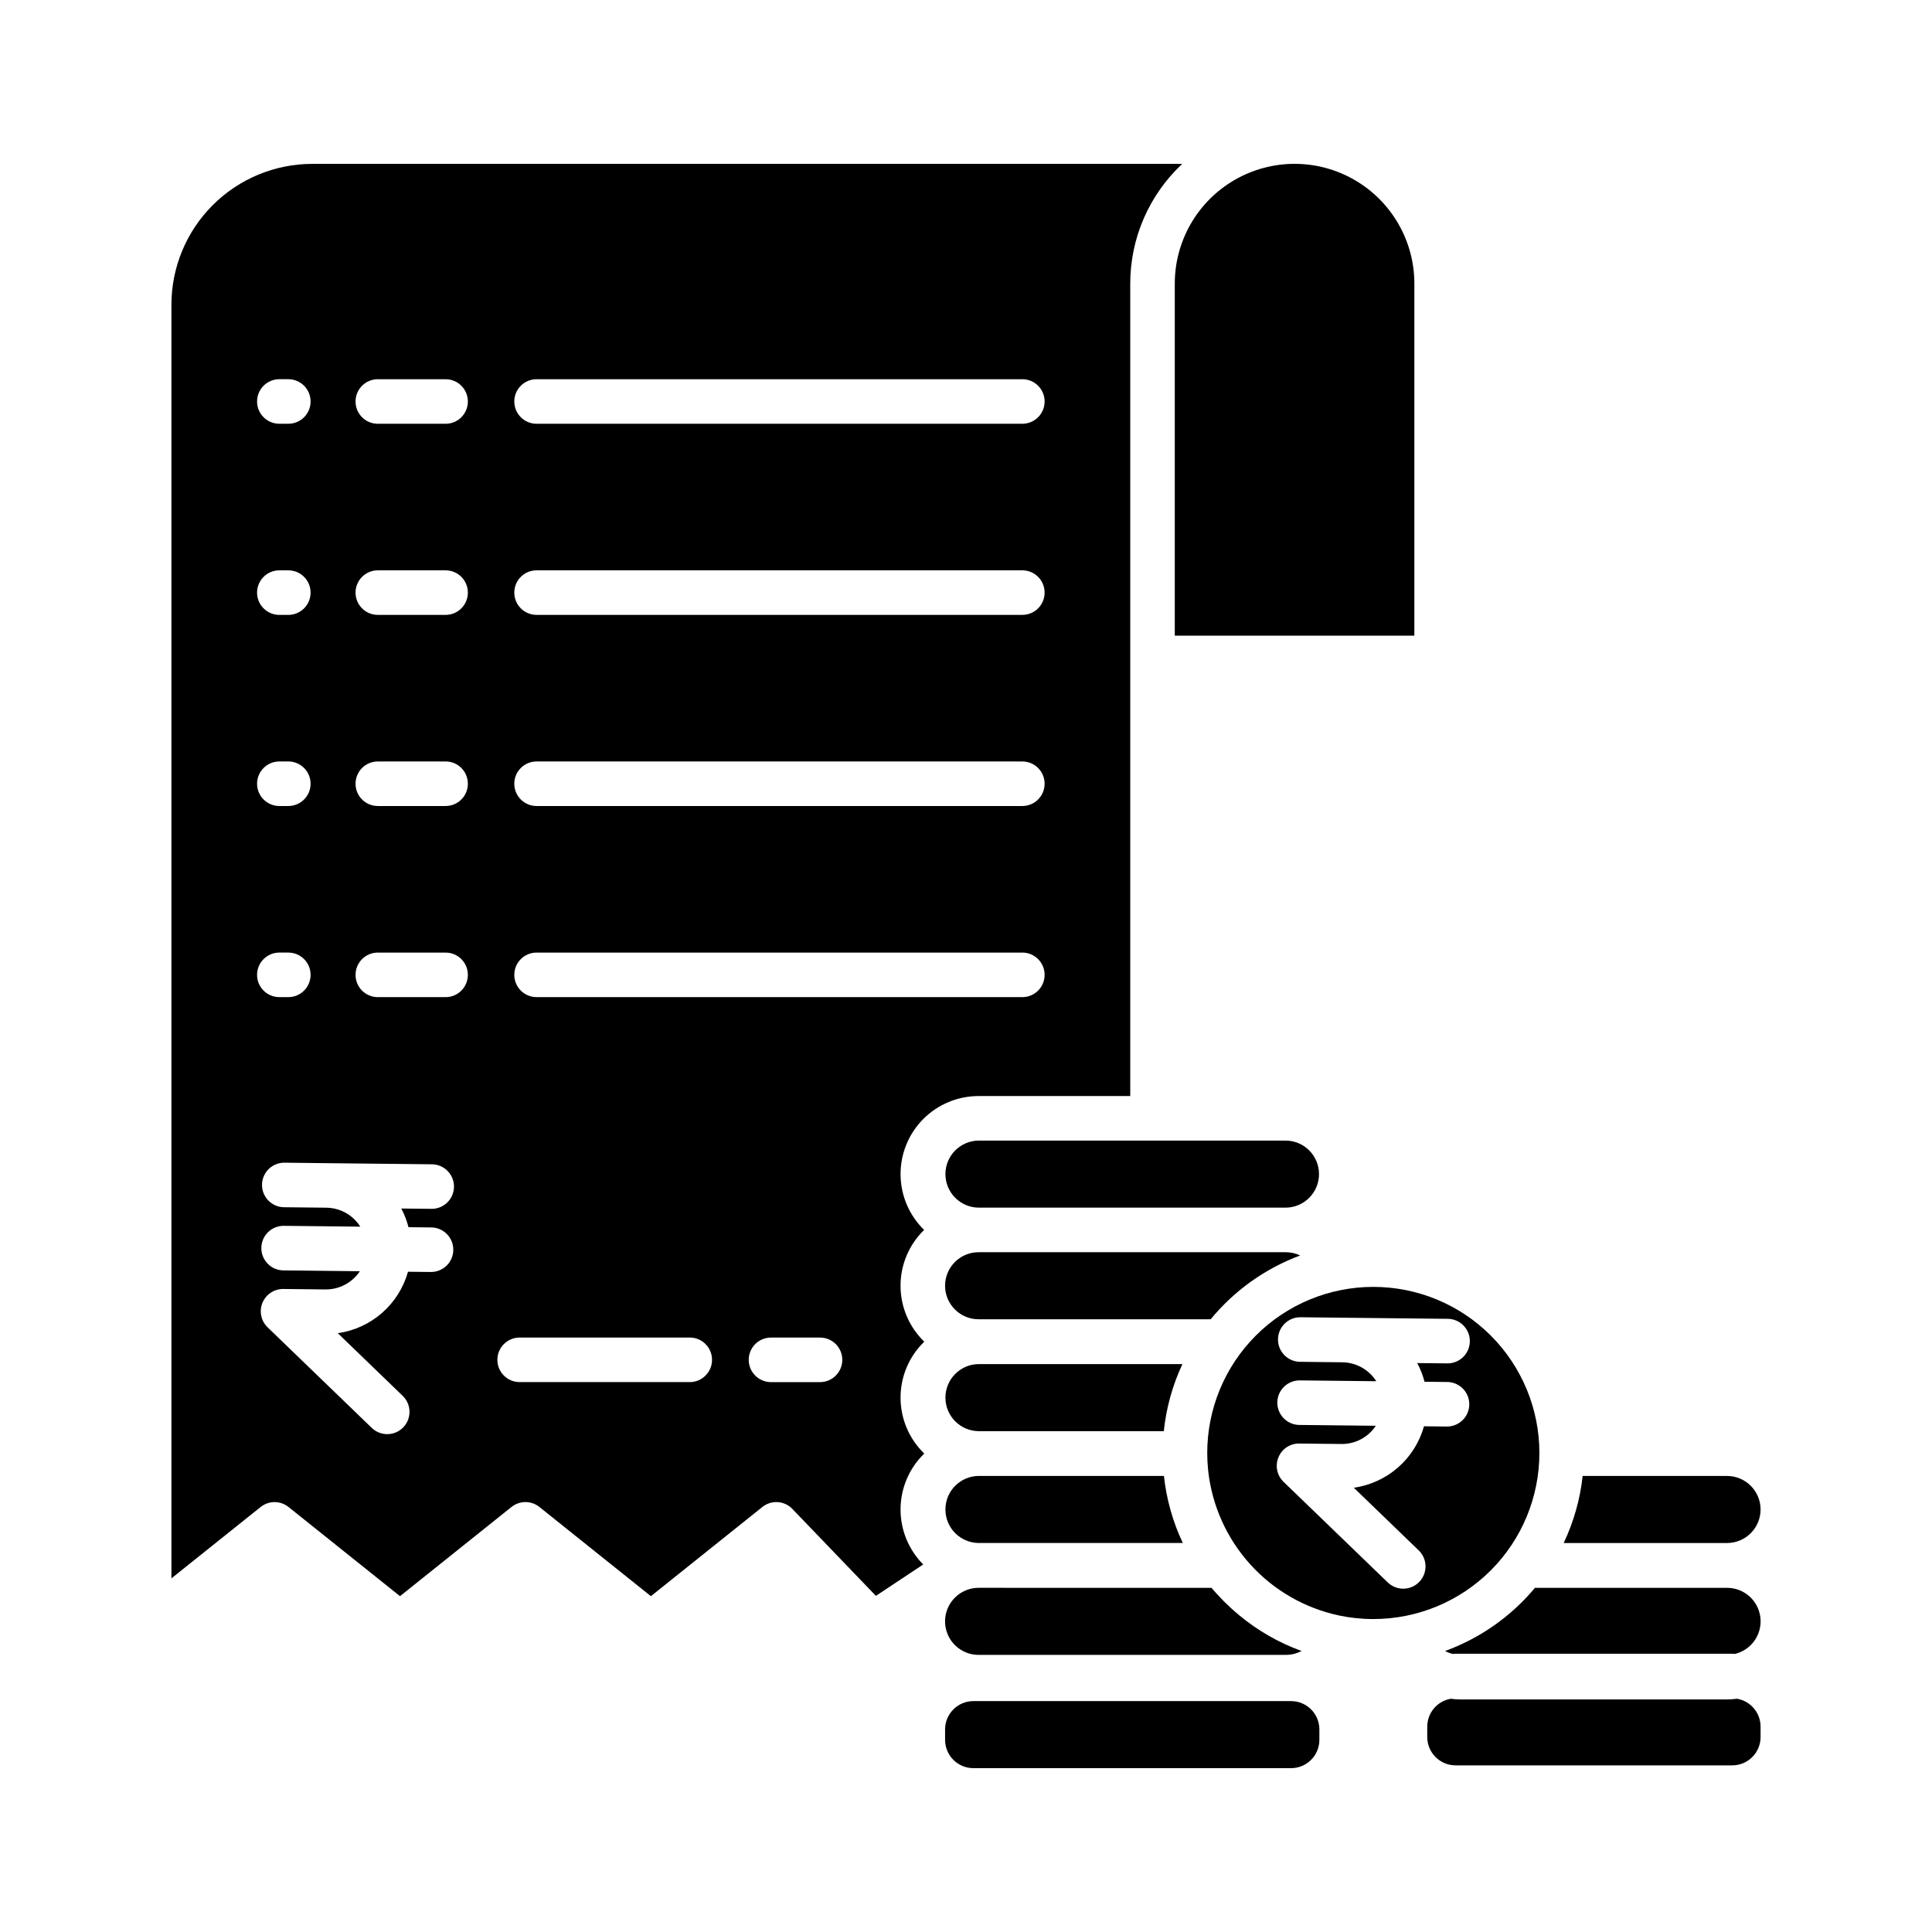
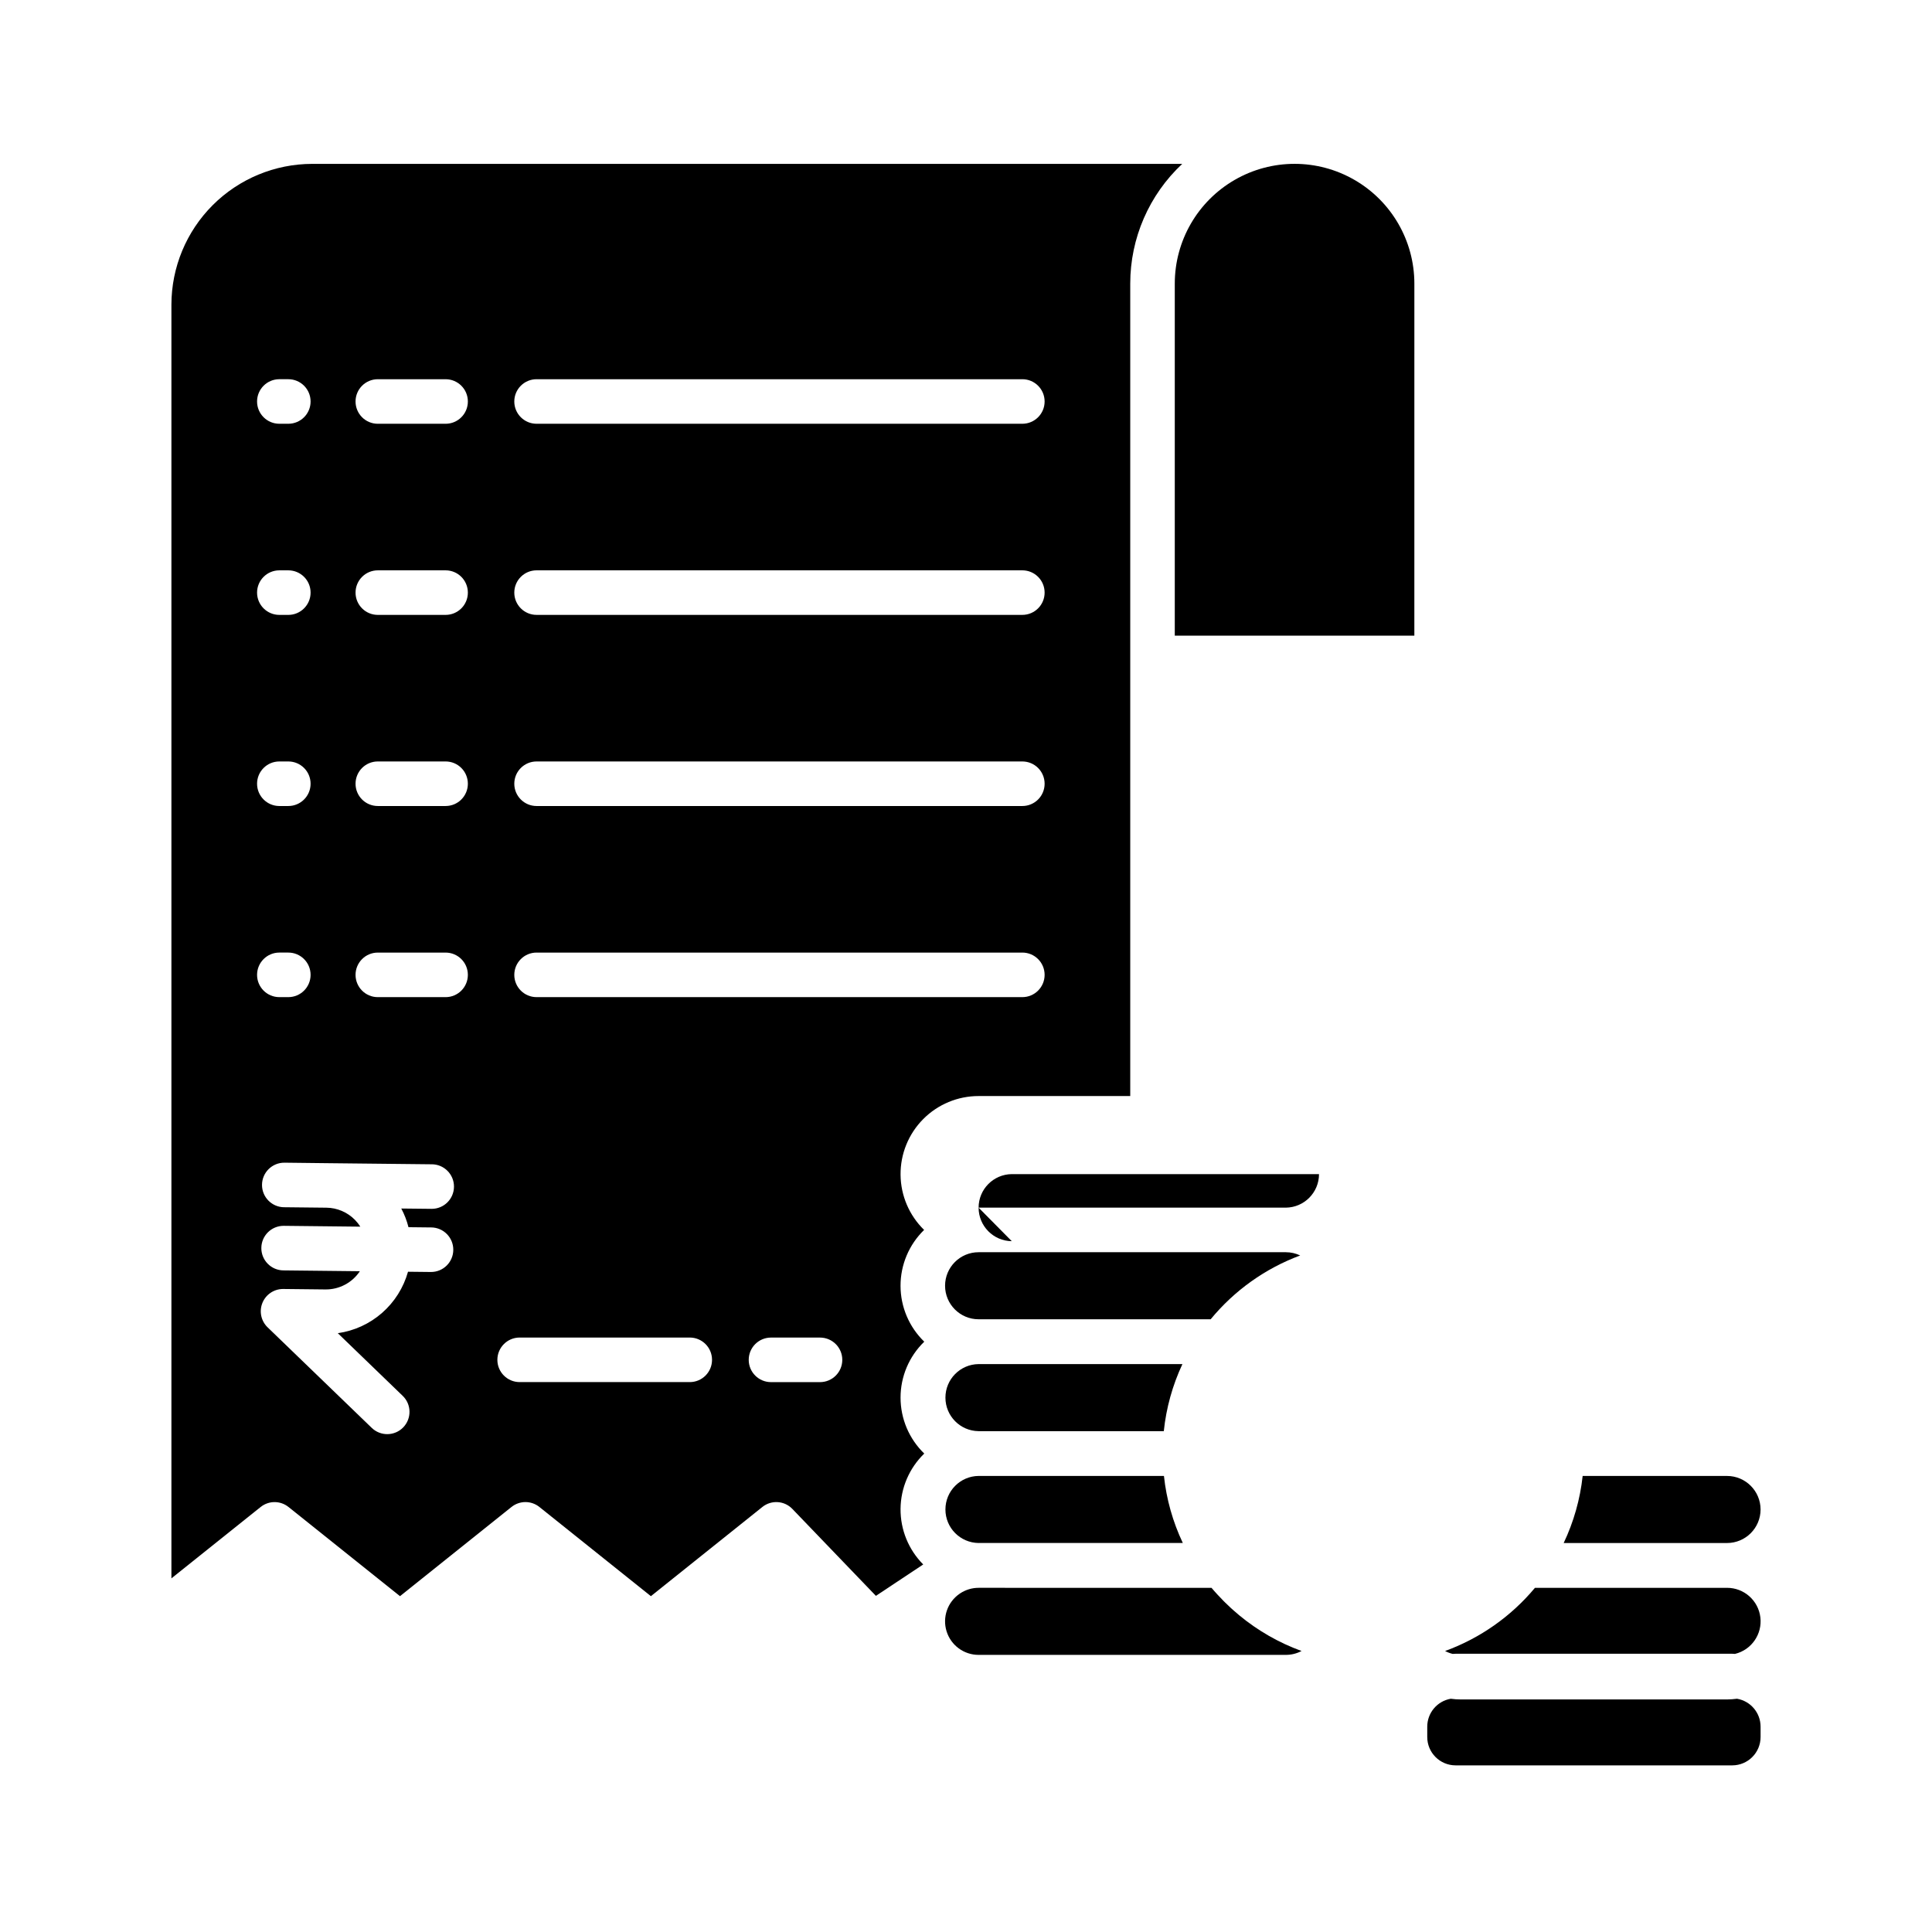
<svg xmlns="http://www.w3.org/2000/svg" fill="#000000" width="800px" height="800px" version="1.1" viewBox="144 144 512 512">
  <g>
    <path d="m403.34 523.27h49.078c0.641-6.156 2.309-12.164 4.934-17.773h-54.012c-4.871 0.051-8.793 4.016-8.793 8.887s3.922 8.836 8.793 8.887z" />
    <path d="m403.34 493.62h61.5c6.277-7.629 14.461-13.465 23.723-16.91-1.191-0.566-2.488-0.859-3.805-0.859h-81.418c-4.906 0-8.887 3.977-8.887 8.883 0 4.91 3.981 8.887 8.887 8.887z" />
-     <path d="m403.34 464.04h81.418c4.871-0.051 8.793-4.016 8.793-8.887s-3.922-8.836-8.793-8.887h-81.418c-4.871 0.051-8.793 4.016-8.793 8.887s3.922 8.836 8.793 8.887z" />
+     <path d="m403.34 464.04h81.418c4.871-0.051 8.793-4.016 8.793-8.887h-81.418c-4.871 0.051-8.793 4.016-8.793 8.887s3.922 8.836 8.793 8.887z" />
    <path d="m403.34 582.56h81.418c1.453 0.004 2.883-0.352 4.168-1.027-6.027-2.195-11.629-5.41-16.566-9.504-0.434-0.355-0.852-0.734-1.277-1.102-0.273-0.242-0.551-0.477-0.816-0.723-0.527-0.48-1.043-0.977-1.551-1.477-0.133-0.129-0.262-0.258-0.395-0.387-0.57-0.574-1.133-1.16-1.68-1.762l-0.02-0.023c-0.527-0.578-1.051-1.156-1.555-1.758l-61.727-0.008c-1.734 0-3.434 0.512-4.883 1.469l-0.137 0.09v0.004c-3.215 2.199-4.621 6.234-3.469 9.957 1.152 3.719 4.594 6.258 8.488 6.254z" />
    <path d="m403.34 552.91h54.121c-2.656-5.602-4.348-11.609-5.004-17.773h-49.117c-4.871 0.051-8.793 4.016-8.793 8.887s3.922 8.832 8.793 8.887z" />
    <path d="m610.57 544.03c-0.004-4.902-3.981-8.879-8.883-8.887h-38.266c-0.672 6.164-2.371 12.172-5.031 17.773h43.297c4.902-0.004 8.879-3.981 8.883-8.887z" />
    <path d="m455.33 312.46h63.488l0.004-93.293c0-11.344-6.051-21.824-15.875-27.492-9.82-5.672-21.922-5.672-31.742 0-9.824 5.668-15.875 16.148-15.875 27.492z" />
-     <path d="m401.96 594.81h84.184c4.144 0 7.504 3.359 7.504 7.504v2.762c0 4.144-3.363 7.504-7.508 7.504h-84.18c-4.144 0-7.504-3.359-7.504-7.504v-2.766c0.004-4.144 3.363-7.5 7.504-7.5z" />
    <path d="m529.74 611.84h73.328c4.141-0.004 7.5-3.363 7.504-7.504v-2.762c-0.004-3.656-2.641-6.773-6.242-7.391-0.875 0.117-1.758 0.18-2.641 0.188h-70.566c-0.891-0.004-1.781-0.066-2.664-0.184-3.59 0.625-6.215 3.738-6.223 7.387v2.762c0.004 4.141 3.363 7.5 7.504 7.504z" />
    <path d="m601.69 564.79h-50.91c-6.324 7.586-14.543 13.359-23.82 16.746 0.633 0.332 1.309 0.59 2.004 0.766 0.262-0.012 0.516-0.039 0.777-0.039h73.328c0.246 0 0.492 0.027 0.734 0.039v-0.004c4.367-1.066 7.25-5.231 6.711-9.691-0.539-4.465-4.332-7.82-8.824-7.816z" />
    <path d="m220.45 543.36 29.555 23.641 29.551-23.641c2.16-1.727 5.227-1.727 7.383 0l29.551 23.641 29.551-23.641h-0.004c2.387-1.906 5.832-1.684 7.945 0.52l22.141 23.039 12.539-8.32c-3.894-3.918-6.059-9.23-6.008-14.754 0.051-5.523 2.316-10.797 6.285-14.637-4.019-3.883-6.285-9.234-6.285-14.824s2.266-10.938 6.285-14.824c-4.012-3.879-6.281-9.219-6.289-14.801-0.008-5.582 2.25-10.926 6.25-14.816-3.949-3.848-6.199-9.117-6.242-14.633-0.047-5.516 2.113-10.82 5.996-14.734 3.887-3.918 9.176-6.117 14.691-6.113h40.18v-215.29c-0.004-12.035 4.984-23.531 13.777-31.746h-230.56c-9.895 0.012-19.379 3.945-26.375 10.941-6.996 6.996-10.93 16.48-10.941 26.375v337.54l23.652-18.918c2.156-1.727 5.219-1.727 7.375 0zm140.86-33.082h-12.988c-3.258 0-5.902-2.644-5.902-5.906 0-3.262 2.644-5.902 5.902-5.902h12.988c3.262 0 5.906 2.641 5.906 5.902 0 3.262-2.644 5.906-5.906 5.906zm-75.121-265.78h128.74v-0.004c3.262 0 5.906 2.644 5.906 5.906 0 3.258-2.644 5.902-5.906 5.902h-128.73c-3.262 0-5.906-2.644-5.906-5.902 0-3.262 2.644-5.906 5.906-5.906zm0 50.648h128.74v-0.004c3.262 0 5.906 2.644 5.906 5.906s-2.644 5.902-5.906 5.902h-128.73c-3.262 0-5.906-2.641-5.906-5.902s2.644-5.906 5.906-5.906zm0 50.648h128.74c3.262 0 5.906 2.641 5.906 5.902 0 3.262-2.644 5.906-5.906 5.906h-128.73c-3.262 0-5.906-2.644-5.906-5.906 0-3.262 2.644-5.902 5.906-5.902zm0 50.652h128.74v-0.004c3.262 0 5.906 2.644 5.906 5.906 0 3.258-2.644 5.902-5.906 5.902h-128.73c-3.262 0-5.906-2.644-5.906-5.902 0-3.262 2.644-5.906 5.906-5.906zm-4.477 102.02 45.082-0.004c3.262 0 5.902 2.644 5.902 5.906 0 3.262-2.641 5.902-5.902 5.902h-45.078c-3.262 0-5.906-2.641-5.906-5.902 0-3.262 2.644-5.906 5.906-5.906zm-37.59-253.97h17.965c3.262 0 5.902 2.644 5.902 5.902 0 3.262-2.641 5.906-5.902 5.906h-17.961c-3.262 0-5.902-2.644-5.902-5.906 0-3.258 2.641-5.902 5.902-5.902zm0 50.648h17.965c3.262 0 5.902 2.644 5.902 5.906 0 3.258-2.641 5.902-5.902 5.902h-17.961c-3.262 0-5.902-2.644-5.902-5.902 0-3.262 2.641-5.906 5.902-5.906zm0 50.648h17.965c3.262 0 5.902 2.644 5.902 5.906 0 3.262-2.641 5.902-5.902 5.902h-17.961c-3.262 0-5.902-2.641-5.902-5.902 0-3.262 2.641-5.906 5.902-5.906zm0 50.652h17.965c3.262 0 5.902 2.644 5.902 5.902 0 3.262-2.641 5.906-5.902 5.906h-17.961c-3.262 0-5.902-2.644-5.902-5.906 0-3.258 2.641-5.902 5.902-5.902zm-13.527 55.809 27.84 0.297v-0.004c3.262 0.02 5.891 2.676 5.875 5.938-0.02 3.262-2.676 5.891-5.938 5.871h-0.066l-7.961-0.086v0.004c0.832 1.566 1.473 3.227 1.906 4.945l6.004 0.066v-0.004c3.262 0.02 5.891 2.676 5.871 5.938-0.016 3.262-2.672 5.891-5.934 5.871h-0.066l-6.004-0.066 0.004 0.004c-1.188 4.227-3.574 8.016-6.879 10.91-3.305 2.891-7.379 4.758-11.727 5.371l17.199 16.605c2.348 2.262 2.41 6 0.148 8.348-2.266 2.344-6.004 2.41-8.348 0.145l-27.609-26.66c-1.73-1.672-2.273-4.227-1.371-6.457 0.902-2.234 3.066-3.695 5.473-3.695h0.062l11.16 0.121c3.668 0.043 7.102-1.777 9.133-4.828l-20.238-0.219c-3.262-0.016-5.891-2.676-5.871-5.934 0.016-3.262 2.672-5.891 5.934-5.875h0.062l20.238 0.219c-0.402-0.637-0.875-1.23-1.402-1.773-2.004-2.059-4.75-3.231-7.621-3.254l-11.16-0.121v0.004c-3.262-0.02-5.891-2.676-5.875-5.938 0.02-3.262 2.676-5.891 5.938-5.871h0.066zm-12.566-207.76h2.379c3.258 0 5.902 2.644 5.902 5.906 0 3.262-2.644 5.902-5.902 5.902h-2.379c-3.258 0-5.902-2.641-5.902-5.902 0-3.262 2.644-5.906 5.902-5.906zm0 50.648h2.375l0.004 0.004c3.258 0 5.902 2.641 5.902 5.902s-2.644 5.906-5.902 5.906h-2.379c-3.258 0-5.902-2.644-5.902-5.906s2.644-5.902 5.902-5.902zm0 50.648h2.375l0.004 0.004c3.258 0 5.902 2.644 5.902 5.902 0 3.262-2.644 5.906-5.902 5.906h-2.379c-3.258 0-5.902-2.644-5.902-5.906 0-3.258 2.644-5.902 5.902-5.902zm0 50.652h2.379c3.258 0 5.902 2.644 5.902 5.906 0 3.262-2.644 5.902-5.902 5.902h-2.379c-3.258 0-5.902-2.641-5.902-5.902 0-3.262 2.644-5.906 5.902-5.906z" />
-     <path d="m463.93 529.05c0 0.699 0.02 1.395 0.051 2.086 0.008 0.18 0.023 0.355 0.031 0.531 0.031 0.551 0.074 1.094 0.125 1.637 0.012 0.145 0.027 0.297 0.043 0.438v0.004c1.008 9.25 4.914 17.945 11.164 24.844 6.246 6.898 14.516 11.641 23.625 13.555l0.223 0.047c0.59 0.121 1.191 0.223 1.789 0.32 0.25 0.039 0.5 0.074 0.754 0.109 0.48 0.066 0.965 0.133 1.453 0.184 0.418 0.043 0.84 0.078 1.262 0.109 0.355 0.027 0.707 0.062 1.066 0.082 0.805 0.043 1.613 0.07 2.422 0.07h0.004c11.672 0 22.867-4.637 31.121-12.891 8.254-8.254 12.891-19.449 12.891-31.121 0-11.676-4.637-22.871-12.891-31.125-8.254-8.254-19.449-12.891-31.121-12.891-11.672 0-22.867 4.637-31.121 12.891-8.254 8.254-12.891 19.449-12.891 31.121zm69.594-29.578c-0.035 3.234-2.668 5.84-5.902 5.84h-0.062l-7.969-0.086h-0.004c0.836 1.566 1.48 3.227 1.926 4.949l5.988 0.066v-0.004c3.262 0.02 5.891 2.676 5.875 5.938-0.02 3.258-2.676 5.891-5.938 5.871h-0.066l-6.004-0.066h0.004c-1.184 4.227-3.574 8.02-6.875 10.91-3.305 2.891-7.375 4.758-11.723 5.375l17.199 16.605v-0.004c2.348 2.266 2.41 6.004 0.148 8.352-2.266 2.344-6.004 2.41-8.352 0.145l-27.609-26.656c-1.742-1.68-2.281-4.254-1.363-6.488 0.906-2.25 3.106-3.707 5.527-3.664l11.16 0.117v0.004c3.664 0.039 7.102-1.777 9.129-4.832l-20.238-0.219v0.004c-3.258-0.02-5.887-2.676-5.871-5.938 0.02-3.258 2.676-5.887 5.938-5.871h0.062l20.227 0.219c-1.961-3.09-5.356-4.981-9.016-5.019l-11.16-0.125c-3.262-0.02-5.891-2.676-5.871-5.938 0.016-3.258 2.672-5.891 5.934-5.871h0.066l11.16 0.121 27.84 0.297v-0.004c1.566 0.016 3.062 0.656 4.156 1.777 1.098 1.117 1.703 2.629 1.684 4.195z" />
  </g>
</svg>